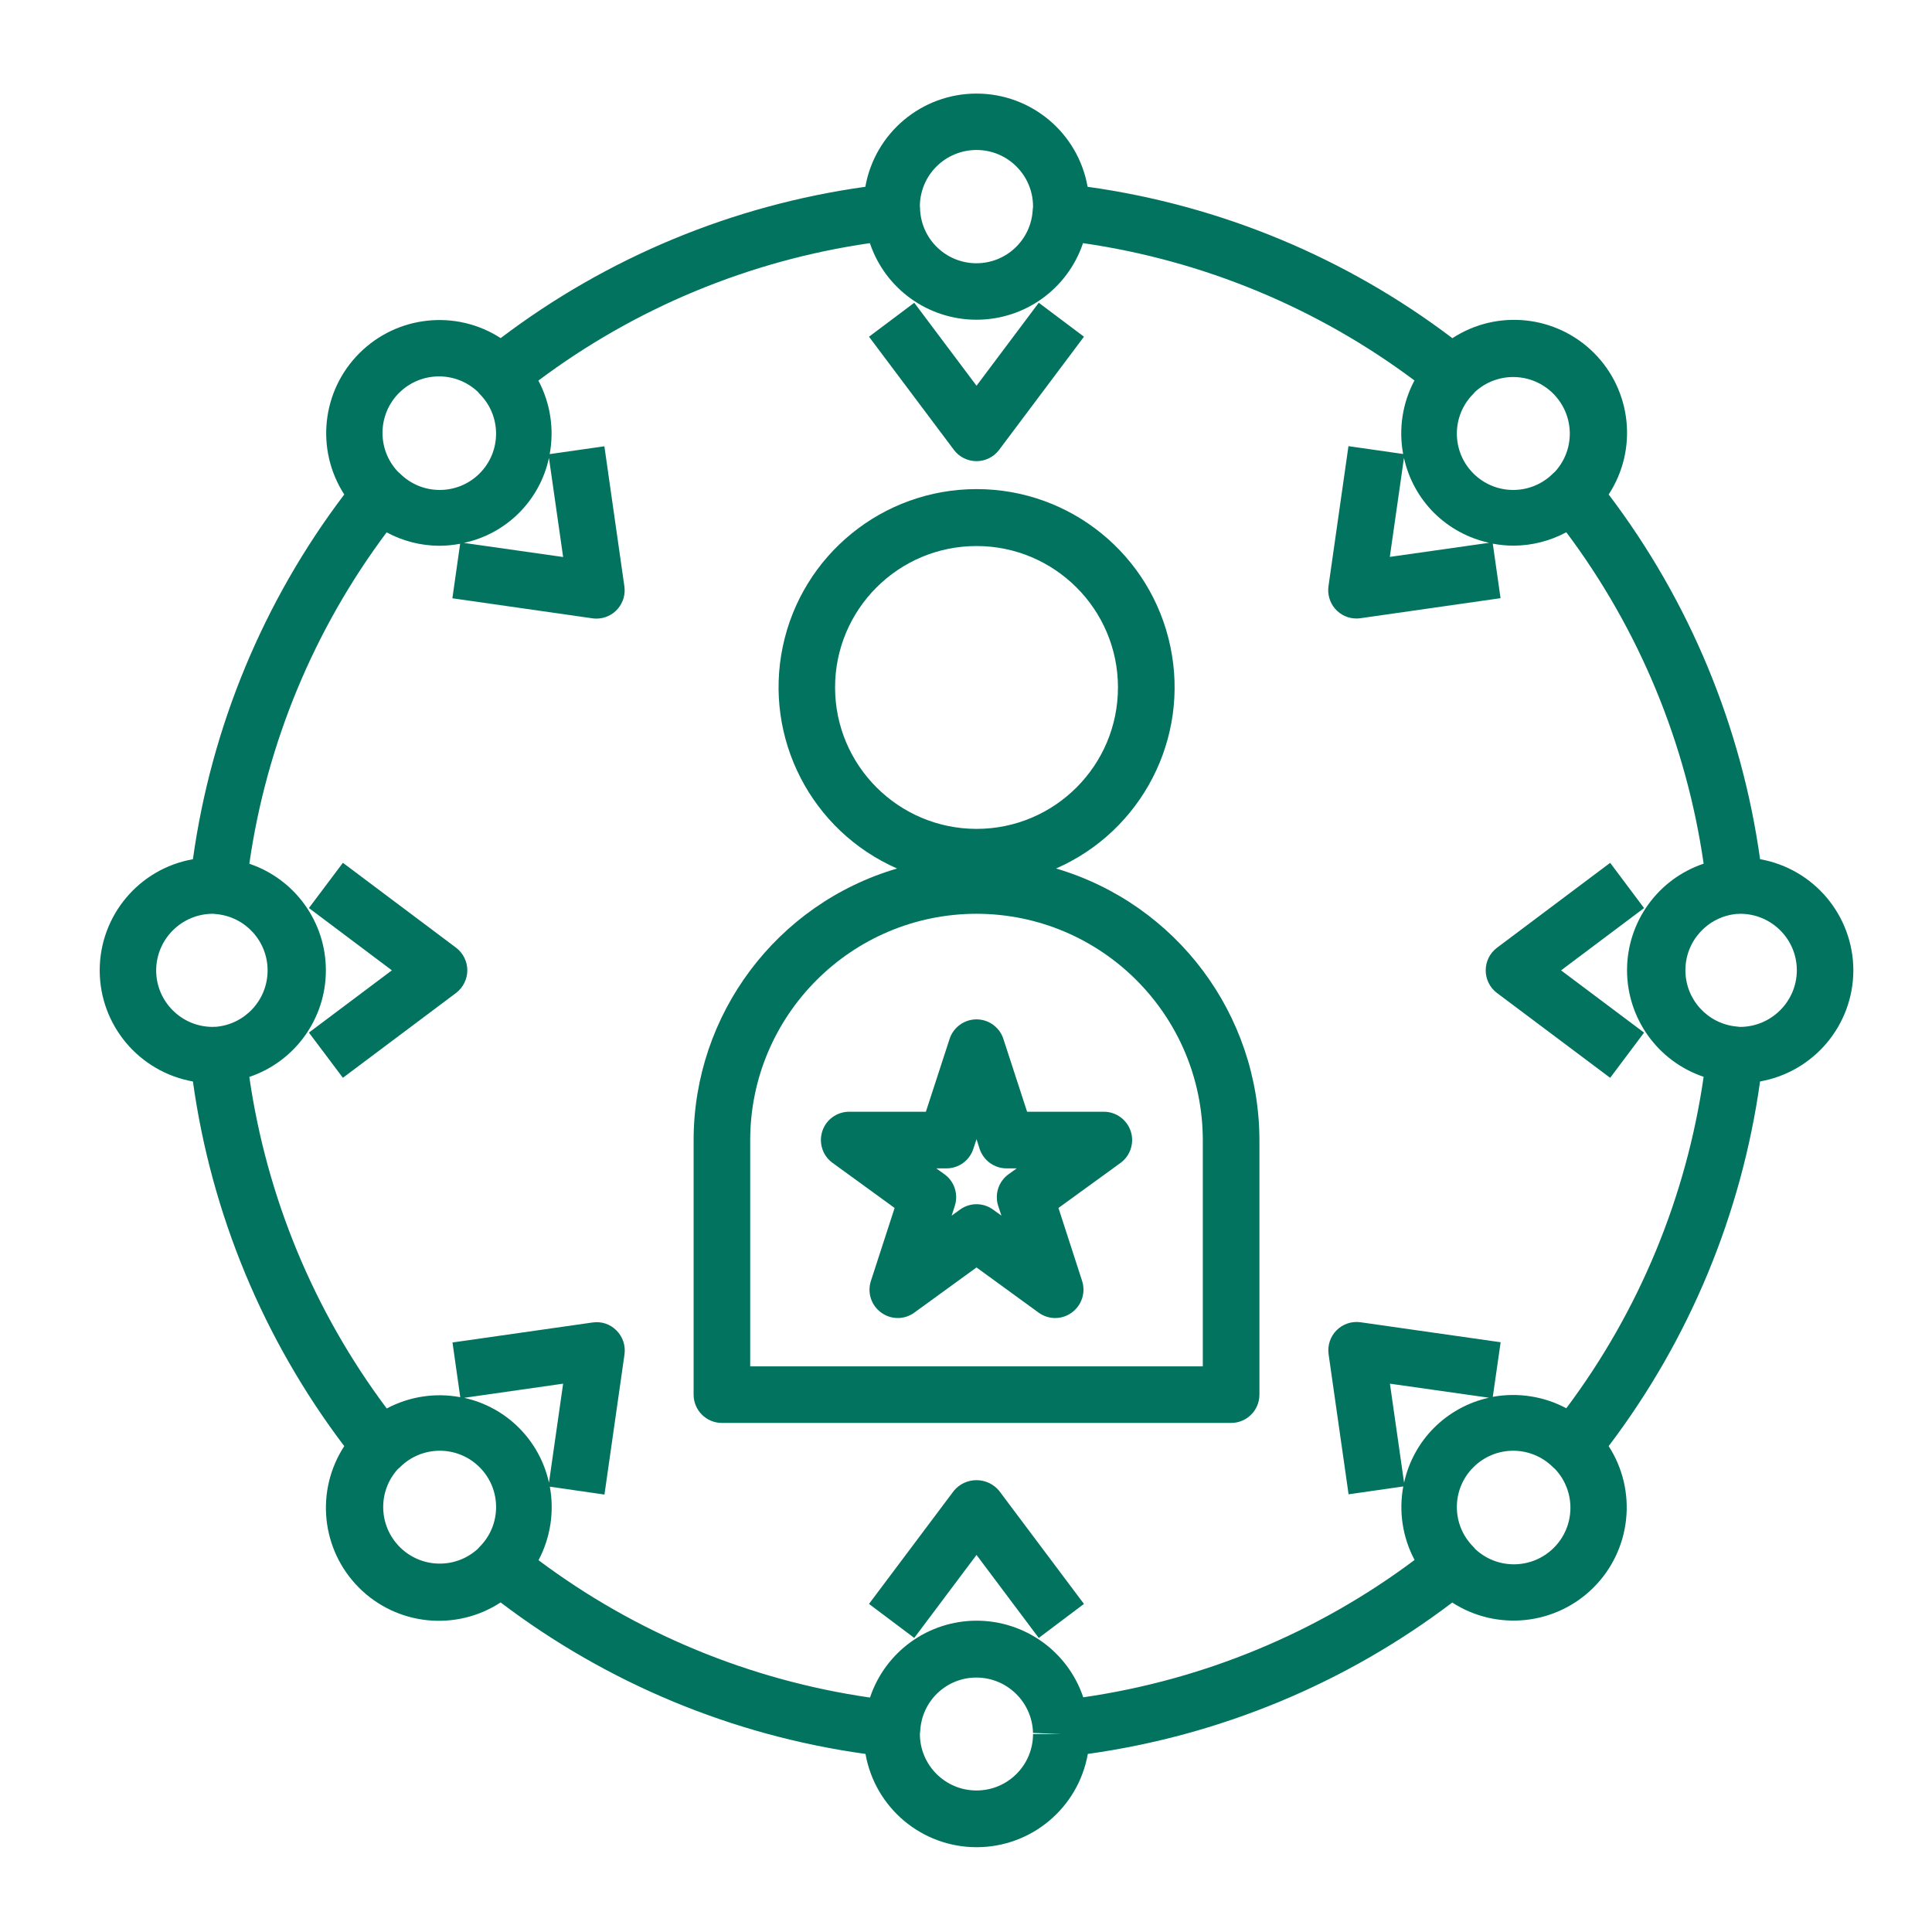
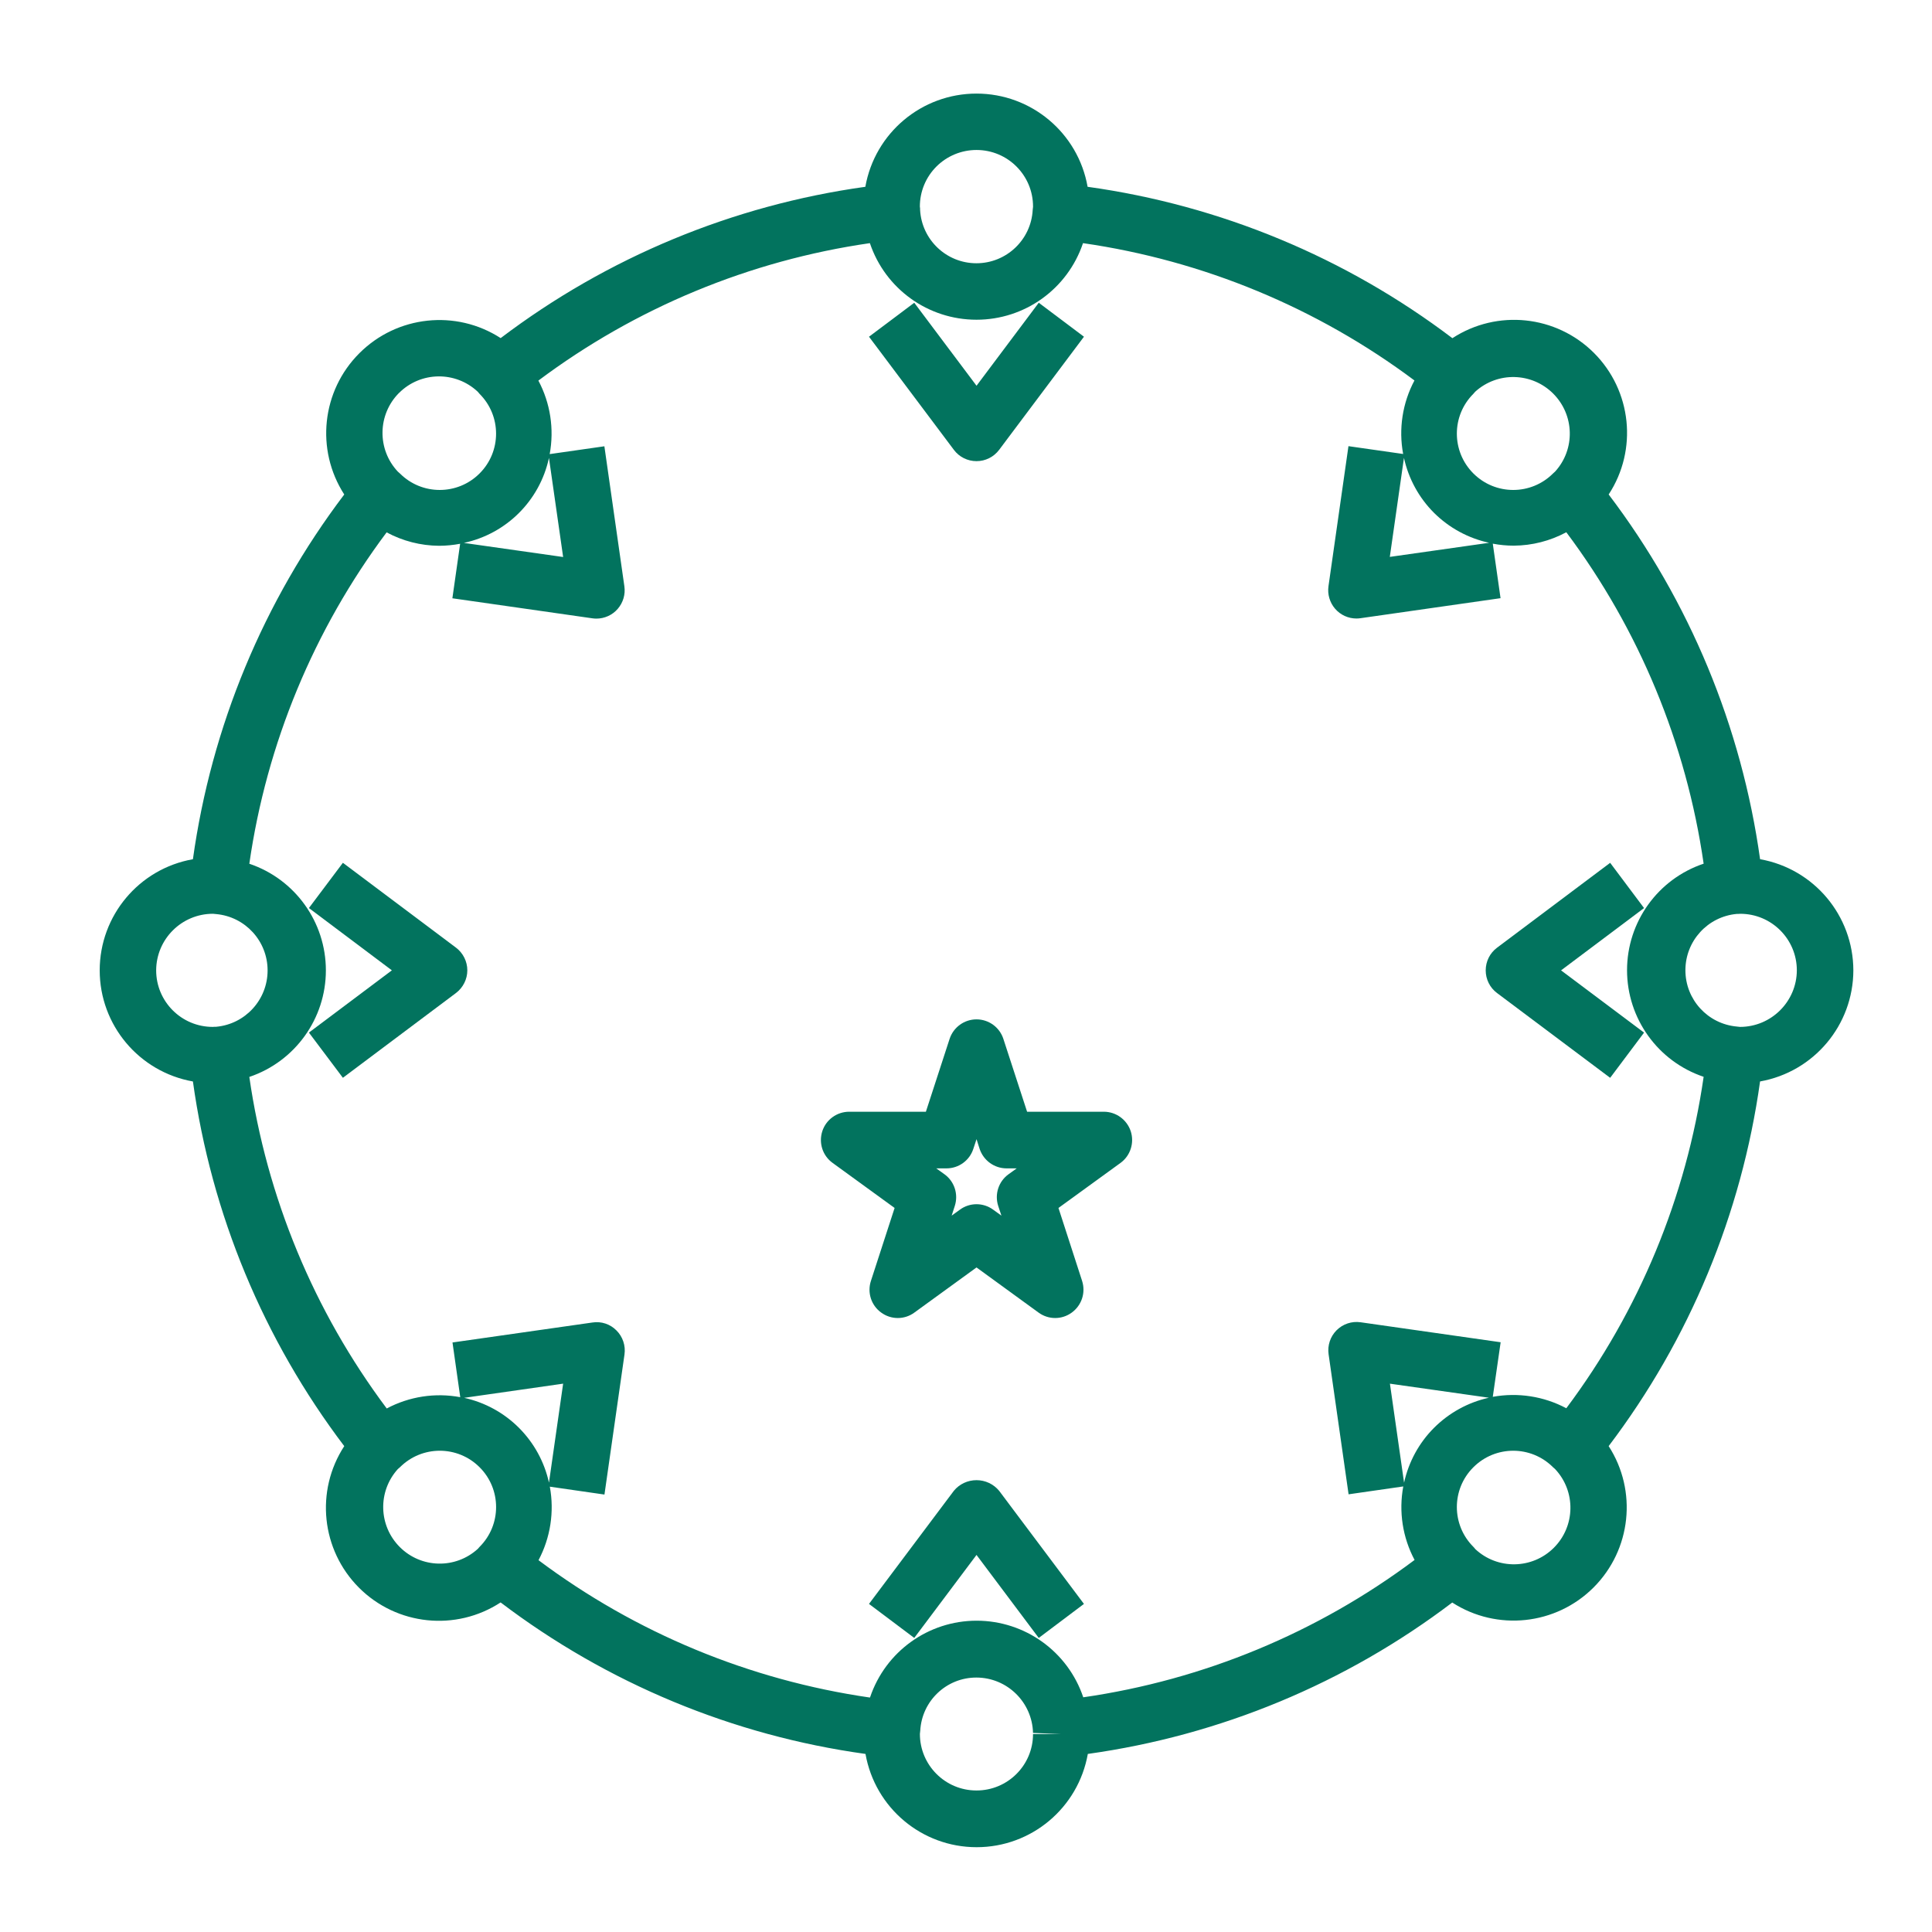
<svg xmlns="http://www.w3.org/2000/svg" version="1.2" baseProfile="tiny" x="0px" y="0px" width="130px" height="130px" viewBox="-6.709 -6.297 130 130" xml:space="preserve">
  <defs>
</defs>
-   <path fill="#02735E" d="M78.035,87.545V70.414c-0.016-8.443-5.577-15.877-13.682-18.271c5.776-2.535,8.988-8.766,7.689-14.938  c-1.29-6.17-6.729-10.592-13.037-10.592c-6.305,0-11.748,4.421-13.042,10.592c-1.291,6.173,1.917,12.403,7.69,14.938  c-8.109,2.381-13.682,9.819-13.69,18.271v17.131c0,1.053,0.853,1.905,1.905,1.905h34.261C77.182,89.45,78.035,88.598,78.035,87.545z   M49.481,39.959c0-5.255,4.26-9.515,9.517-9.515c5.254,0,9.518,4.26,9.518,9.515c0,5.258-4.264,9.518-9.518,9.518  C53.745,49.47,49.485,45.214,49.481,39.959z M74.224,85.641H43.77V70.414c0.011-8.404,6.822-15.217,15.229-15.225  c8.404,0.012,15.211,6.82,15.226,15.225V85.641z" />
  <path fill="#02735E" d="M67.564,68.509h-5.162L60.803,63.6c-0.253-0.775-0.983-1.306-1.805-1.306c-0.822,0-1.55,0.53-1.808,1.306  l-1.598,4.909H50.43c-0.822,0-1.556,0.53-1.809,1.313c-0.253,0.791,0.023,1.645,0.691,2.128l4.175,3.034l-1.594,4.909  c-0.257,0.784,0.019,1.645,0.688,2.128c0.668,0.492,1.575,0.492,2.239,0l4.178-3.034l4.171,3.034c0.669,0.492,1.575,0.492,2.243,0  c0.661-0.483,0.945-1.336,0.691-2.128l-1.59-4.909l4.179-3.034c0.661-0.483,0.938-1.345,0.684-2.128  C69.116,69.039,68.386,68.509,67.564,68.509z M61.149,72.719c-0.668,0.483-0.944,1.344-0.691,2.128l0.216,0.653l-0.554-0.4  c-0.668-0.491-1.575-0.491-2.241,0l-0.553,0.4l0.211-0.653c0.253-0.784-0.023-1.645-0.691-2.128l-0.557-0.399h0.688  c0.826,0,1.554-0.53,1.807-1.313l0.216-0.653l0.207,0.653c0.261,0.783,0.991,1.313,1.813,1.313h0.684L61.149,72.719z" />
  <path fill="#02735E" d="M117.999,58.996c-0.008-3.688-2.65-6.833-6.276-7.479c-1.245-8.916-4.748-17.368-10.188-24.541  c1.967-3.008,1.552-6.983-0.99-9.526c-2.543-2.539-6.515-2.954-9.526-0.991C83.842,11.02,75.392,7.513,66.473,6.272  C65.835,2.643,62.678,0,58.999,0c-3.686,0-6.84,2.643-7.481,6.272c-8.916,1.241-17.362,4.744-24.538,10.181  c-3.011-1.946-6.972-1.519-9.507,1.016c-2.539,2.535-2.961,6.495-1.018,9.507C11.02,34.149,7.513,42.602,6.272,51.518  C2.646,52.159,0,55.313,0,58.996c0,3.682,2.646,6.831,6.272,7.477c1.241,8.919,4.748,17.362,10.183,24.537  c-1.963,3.012-1.548,6.983,0.991,9.526c2.543,2.543,6.519,2.958,9.53,0.991c7.175,5.446,15.629,8.957,24.552,10.194  c0.642,3.634,3.795,6.276,7.477,6.276c3.688,0,6.838-2.643,7.483-6.276c8.911-1.245,17.354-4.748,24.521-10.187  c3.012,1.943,6.976,1.521,9.511-1.015s2.958-6.499,1.014-9.511c5.439-7.175,8.942-15.618,10.188-24.537  C115.348,65.827,117.991,62.678,117.999,58.996z M114.196,58.996c-0.008,2.1-1.722,3.805-3.826,3.805  c-0.069-0.008-0.139-0.016-0.207-0.023c-1.967-0.177-3.465-1.82-3.465-3.789c0-1.97,1.498-3.614,3.465-3.791  c0.076,0,0.153,0,0.223-0.008C112.49,55.189,114.196,56.891,114.196,58.996z M92.554,20.061c1.506-1.366,3.811-1.308,5.247,0.125  c1.437,1.437,1.498,3.745,0.131,5.247c-0.046,0.042-0.093,0.084-0.139,0.127c-1.482,1.482-3.879,1.482-5.362,0  c-1.482-1.479-1.482-3.88,0-5.358C92.478,20.154,92.516,20.108,92.554,20.061z M89.781,28.209c1.022,1.014,2.305,1.713,3.711,2.017  l-6.684,0.949l0.952-6.661C88.068,25.912,88.767,27.195,89.781,28.209z M58.999,3.795c2.104,0,3.803,1.706,3.803,3.805v0.021  c-0.008,0.069-0.016,0.138-0.023,0.208c-0.107,2.013-1.774,3.588-3.787,3.588c-2.015,0-3.678-1.575-3.79-3.588  c0-0.067,0-0.153-0.016-0.229c0-1.008,0.4-1.976,1.114-2.69C57.018,4.194,57.986,3.795,58.999,3.795z M30.23,24.522l0.953,6.661  l-6.68-0.949c2.866-0.614,5.105-2.846,5.724-5.711H30.23z M20.143,20.143c1.452-1.452,3.795-1.487,5.293-0.083  c0.039,0.048,0.081,0.098,0.123,0.144c1.482,1.479,1.482,3.88,0,5.358c-1.479,1.479-3.88,1.479-5.358,0  c-0.046-0.042-0.092-0.084-0.142-0.126c-1.406-1.498-1.368-3.841,0.084-5.297V20.143z M3.799,58.996  c0.008-2.105,1.717-3.807,3.822-3.807c0.069,0.008,0.143,0.016,0.211,0.02c1.963,0.176,3.465,1.82,3.465,3.791  c0,1.973-1.502,3.616-3.465,3.793c-0.077,0-0.15,0-0.227,0.008C5.504,62.801,3.799,61.096,3.799,58.996z M25.44,97.924  c-1.502,1.368-3.811,1.314-5.247-0.123c-1.437-1.437-1.494-3.741-0.134-5.246c0.05-0.039,0.1-0.085,0.142-0.123  c1.482-1.483,3.883-1.483,5.362,0c1.479,1.475,1.479,3.879,0,5.354C25.521,97.832,25.479,97.878,25.44,97.924z M28.213,89.781  c-1.014-1.015-2.293-1.714-3.691-2.021l6.661-0.953l-0.953,6.661C29.922,92.07,29.224,90.795,28.213,89.781z M51.825,107.927  c-8.089-1.172-15.752-4.341-22.298-9.242c0.803-1.514,1.072-3.257,0.761-4.947l3.676,0.53l1.348-9.427  c0.084-0.591-0.115-1.19-0.538-1.613c-0.422-0.43-1.022-0.63-1.617-0.537l-9.418,1.344l0.522,3.681  c-1.687-0.315-3.43-0.047-4.947,0.76c-4.901-6.545-8.078-14.212-9.246-22.309c3.077-1.037,5.151-3.926,5.151-7.17  c0-3.25-2.074-6.138-5.151-7.175c1.164-8.085,4.34-15.752,9.238-22.298c1.083,0.584,2.297,0.895,3.526,0.903  c0.477,0,0.953-0.048,1.421-0.135l-0.522,3.668l9.422,1.348c0.088,0.012,0.177,0.02,0.265,0.02c0.553,0,1.08-0.238,1.44-0.657  c0.361-0.418,0.526-0.972,0.446-1.517l-1.345-9.422l-3.68,0.526c0.311-1.687,0.046-3.43-0.761-4.947  c6.545-4.901,14.212-8.078,22.306-9.248c1.037,3.083,3.922,5.153,7.174,5.153c3.249,0,6.13-2.07,7.167-5.153  c8.09,1.169,15.757,4.346,22.302,9.24c-0.807,1.517-1.075,3.261-0.761,4.947l-3.68-0.526l-1.344,9.422  c-0.077,0.545,0.084,1.099,0.445,1.518c0.361,0.418,0.883,0.657,1.437,0.657c0.092,0,0.185-0.008,0.269-0.02l9.427-1.348  l-0.522-3.668c0.461,0.088,0.937,0.134,1.413,0.134c1.237-0.008,2.451-0.319,3.534-0.903c4.901,6.545,8.074,14.212,9.241,22.302  c-3.08,1.033-5.154,3.922-5.154,7.167c0,3.248,2.074,6.137,5.154,7.174c-1.167,8.089-4.34,15.756-9.241,22.302  c-1.514-0.807-3.258-1.076-4.947-0.769l0.529-3.672l-9.426-1.345c-0.592-0.085-1.19,0.115-1.613,0.538  c-0.423,0.422-0.622,1.021-0.538,1.613l1.345,9.426l3.68-0.53c-0.314,1.69-0.046,3.435,0.761,4.947  c-6.545,4.901-14.212,8.074-22.294,9.242c-1.037-3.081-3.926-5.155-7.176-5.155c-3.247,0-6.132,2.074-7.169,5.155L51.825,107.927z   M89.781,89.781c-1.006,1.006-1.705,2.289-2.013,3.688l-0.952-6.661l6.66,0.945C92.078,88.061,90.795,88.767,89.781,89.781z   M62.801,110.385c0,2.102-1.714,3.803-3.811,3.795c-2.104,0-3.805-1.713-3.801-3.811c0.012-0.068,0.02-0.138,0.023-0.207  c0.108-2.013,1.771-3.588,3.786-3.58c2.066,0.008,3.749,1.659,3.803,3.726l1.905,0.077H62.801z M97.847,97.848  c-1.451,1.451-3.795,1.49-5.293,0.084c-0.038-0.054-0.076-0.1-0.123-0.146c-1.482-1.476-1.482-3.88,0-5.354  c1.483-1.483,3.88-1.483,5.362,0c0.046,0.038,0.093,0.084,0.139,0.123C99.337,94.053,99.299,96.396,97.847,97.848z" />
  <path fill="#02735E" d="M58.999,24.733c0.599,0,1.159-0.28,1.521-0.76l5.708-7.613l-3.042-2.286l-4.187,5.585l-4.189-5.585  l-3.046,2.286l5.712,7.613C57.833,24.453,58.399,24.733,58.999,24.733z" />
  <path fill="#02735E" d="M16.363,51.759l-2.286,3.044l5.582,4.192l-5.582,4.188l2.286,3.042l7.613-5.707  c0.476-0.361,0.76-0.928,0.76-1.523c0-0.599-0.284-1.164-0.76-1.525L16.363,51.759z" />
  <path fill="#02735E" d="M63.185,103.916l3.042-2.289l-5.708-7.613c-0.376-0.453-0.93-0.714-1.521-0.714  c-0.592,0-1.151,0.261-1.523,0.714l-5.712,7.613l3.046,2.289l4.189-5.585L63.185,103.916z" />
  <path fill="#02735E" d="M101.635,66.227l2.281-3.042l-5.585-4.188l5.585-4.192l-2.281-3.044l-7.613,5.712  c-0.484,0.361-0.761,0.926-0.761,1.525c0,0.596,0.276,1.162,0.761,1.523L101.635,66.227z" />
</svg>